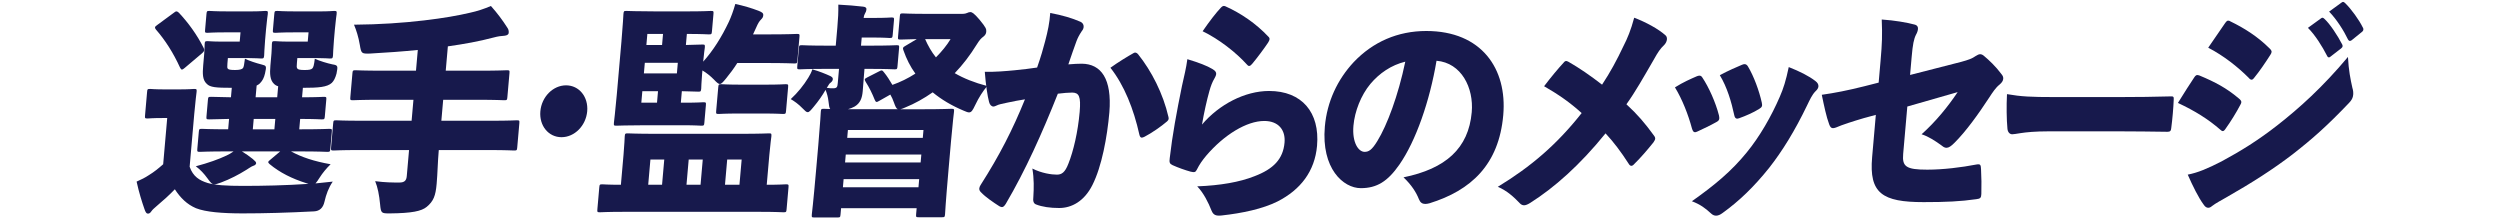
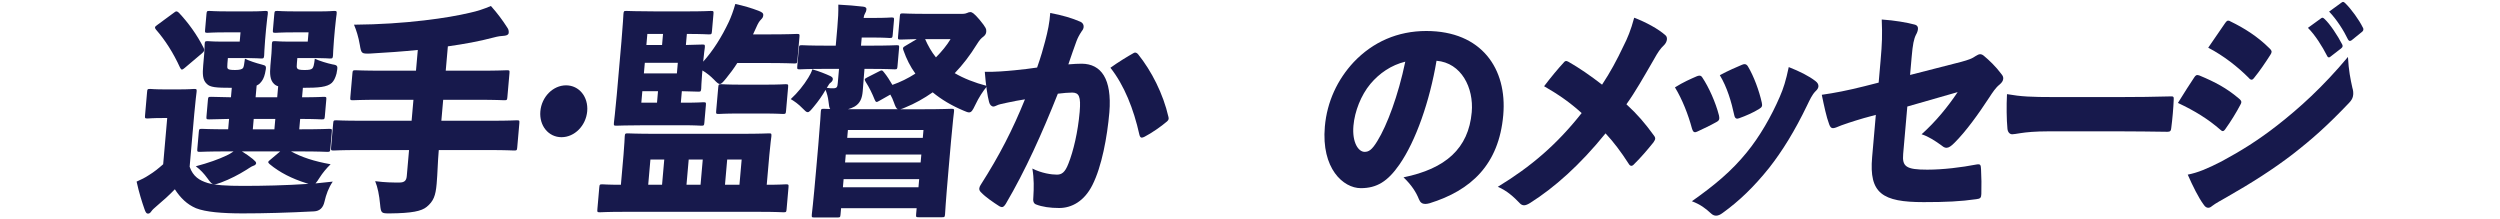
<svg xmlns="http://www.w3.org/2000/svg" id="_レイヤー_2" data-name="レイヤー 2" viewBox="0 0 547 48">
  <g id="_レイヤー_1-2" data-name="レイヤー 1">
    <rect width="547" height="48" style="fill: none; stroke-width: 0px;" />
    <g>
      <path d="m60.651,21.287l.212-2.418c-.393-.098-.687-.295-.933-.542-.862-.839-.924-2.171-.765-3.996l.233-2.664c.095-1.086.053-1.629.088-2.023.052-.592.101-.641.68-.641.357,0,1.105.099,2.799.099h4.368l.177-2.022h-3.209c-2.808,0-3.707.099-4.02.099-.579,0-.619-.049-.563-.692l.298-3.403c.056-.641.105-.691.684-.691.312,0,1.194.099,4.002.099h5.482c1.782,0,2.593-.099,2.905-.099.579,0,.619.049.563.691-.026.296-.201,1.283-.378,3.306l-.207,2.368c-.177,2.022-.175,3.009-.205,3.354-.057.642-.105.691-.684.691-.312,0-1.106-.098-2.888-.098h-4.234l-.09,1.036c-.069.789-.09,1.036.111,1.282.161.197.598.296,1.578.296s1.434-.099,1.679-.345c.245-.247.373-.691.543-2.122,1.071.494,2.677.987,3.858,1.234,1.23.197,1.217.345.893,2.022-.265.987-.584,1.578-1.024,2.022-1.017.938-2.903,1.086-6.334,1.086l-.181,2.072c3.254,0,4.51-.099,4.733-.099.579,0,.619.049.568.641l-.315,3.601c-.056.642-.105.692-.684.692-.223,0-1.462-.099-4.716-.099l-.199,2.269h.446c4.323,0,5.846-.099,6.114-.099.579,0,.619.049.563.692l-.32,3.65c-.056.641-.105.691-.684.691-.268,0-1.774-.099-6.097-.099h-1.827c2.254,1.233,5.024,2.17,8.667,2.812-.876.839-1.773,1.923-2.394,2.91-.413.641-.67,1.036-.915,1.282,1.262-.148,2.518-.247,3.778-.395-.918,1.333-1.449,2.812-1.81,4.39q-.445,2.023-2.281,2.122c-5.686.296-10.868.444-15.636.444-4.412,0-8.086-.296-10.196-1.134-1.976-.839-3.411-2.269-4.628-4.144-1.129,1.185-2.485,2.418-4.121,3.799-.436.395-.72.592-1.027,1.036-.257.396-.488.493-.756.493-.311,0-.509-.296-.756-1.036-.534-1.53-1.164-3.503-1.706-5.969,1.113-.493,1.811-.839,2.709-1.431,1.13-.691,2.042-1.43,3.104-2.367l.885-10.114h-.98c-2.362,0-2.995.098-3.307.098-.579,0-.619-.048-.563-.691l.449-5.131c.052-.591.101-.64.68-.64.311,0,.928.099,3.289.099h2.897c2.362,0,3.083-.099,3.396-.099.579,0,.619.049.568.64-.03.346-.258,1.925-.521,4.934l-1.001,11.445c.745,2.17,2.188,3.009,3.923,3.551,1.65.493,4.133.641,7.743.641,4.322,0,9.277-.098,14.344-.444-.129-.049-.304-.099-.477-.148-3.123-.987-5.814-2.318-8.056-4.194-.205-.196-.285-.296-.272-.443.013-.149.204-.297.443-.494l2.165-1.825h-8.378c.889.543,1.603,1.036,2.394,1.677.536.493.746.642.72.938-.017.197-.261.444-.627.542-.366.099-1.032.592-1.691.987-1.414.888-3.376,1.924-5.358,2.664-.69.247-1.148.395-1.46.395-.535,0-.817-.345-1.532-1.332-.716-.987-1.53-1.875-2.534-2.615,2.783-.74,4.992-1.529,6.758-2.368.418-.197.979-.493,1.504-.888h-1.248c-4.323,0-5.846.099-6.114.099-.579,0-.619-.049-.563-.691l.32-3.65c.056-.642.105-.692.684-.692.268,0,1.685.099,5.74.099l.199-2.269c-2.99.049-4.108.099-4.331.099-.625,0-.665-.049-.609-.692l.315-3.601c.052-.592.101-.641.725-.641.222,0,1.332.049,4.314.099l.181-2.072c-3.476,0-4.759-.1-5.493-.888-.906-.839-.924-2.171-.765-3.996l.233-2.664c.095-1.086.053-1.629.088-2.023.052-.592.101-.641.68-.641.312,0,1.061.099,2.71.099h4.279l.177-2.022h-3.254c-2.763,0-3.663.099-3.975.099-.535,0-.575-.049-.519-.692l.298-3.403c.056-.641.105-.691.64-.691.312,0,1.194.099,3.958.099h5.303c1.827,0,2.638-.099,2.95-.099.579,0,.619.049.563.691-.026.296-.201,1.283-.378,3.306l-.207,2.368c-.177,2.022-.175,3.009-.205,3.354-.057.642-.105.691-.684.691-.311,0-1.106-.098-2.933-.098h-4.322l-.099,1.134c-.069.789-.046,1.036.074,1.184.161.197.553.296,1.578.296s1.483-.148,1.728-.395c.195-.197.3-.889.448-2.073,1.026.494,2.37.937,3.721,1.283.959.247,1.044.296.677,1.924-.22.987-.587,1.628-1.027,2.072-.2.247-.485.445-.81.593l-.224,2.565h4.724ZM37.977,2.837c.289-.247.476-.345.654-.345.134,0,.304.099.509.296,2.038,2.17,3.949,4.785,5.392,7.647.116.196.148.344.131.543-.022.247-.172.444-.412.64l-3.851,3.256c-.24.197-.431.345-.61.345-.133,0-.254-.148-.406-.444-1.458-3.207-3.262-6.019-5.247-8.289-.161-.197-.237-.344-.224-.493.013-.147.16-.296.444-.493l3.62-2.664Zm17.337,25.456h4.724l.199-2.269h-4.724l-.199,2.269Z" style="fill: #17194c; stroke-width: 0px;" />
      <path d="m78.405,32.831c-3.788,0-5.134.099-5.402.099-.579,0-.619-.049-.563-.692l.457-5.228c.056-.641.105-.691.684-.691.268,0,1.596.099,5.384.099h11.096l.401-4.588h-7.219c-4.234,0-5.757.099-6.025.099-.579,0-.619-.049-.563-.691l.458-5.229c.051-.592.1-.641.679-.641.268,0,1.774.099,6.008.099h7.219l.397-4.538c-3.373.344-6.915.591-10.453.789-1.876.048-1.916,0-2.238-1.925-.295-1.726-.749-3.157-1.265-4.39,5.664-.049,10.731-.396,15.324-.938,4.232-.493,7.537-1.085,10.04-1.677,1.59-.345,2.965-.789,4.586-1.48,1.382,1.529,2.616,3.206,3.556,4.686.277.396.385.692.338,1.233-.026.297-.36.544-.943.593-.717.049-1.301.099-2.396.394-3.148.839-6.453,1.431-9.972,1.925l-.466,5.328h7.398c4.189,0,5.713-.099,5.979-.099.579,0,.619.049.568.641l-.458,5.229c-.056.641-.105.691-.684.691-.267,0-1.774-.099-5.963-.099h-7.398l-.401,4.588h11.052c3.788,0,5.134-.099,5.446-.099.579,0,.619.049.563.691l-.457,5.228c-.056.642-.105.692-.684.692-.312,0-1.64-.099-5.429-.099h-11.052l-.022.247c-.207,2.369-.241,4.785-.448,7.153-.229,2.615-.689,3.799-2.179,5.032-1.151.937-3.195,1.382-8.102,1.43-1.827,0-1.912-.048-2.096-2.023-.184-1.973-.523-3.699-1.075-5.031,2.291.296,3.718.296,5.322.296,1.159,0,1.514-.493,1.595-1.43l.497-5.673h-11.096Z" style="fill: #17194c; stroke-width: 0px;" />
      <path d="m128.481,24.346c-.276,3.157-2.769,5.672-5.622,5.672s-4.904-2.516-4.628-5.672c.276-3.158,2.769-5.674,5.622-5.674s4.904,2.517,4.628,5.674Z" style="fill: #17194c; stroke-width: 0px;" />
      <path d="m136.424,33.916c.216-2.466.235-3.7.265-4.045.056-.642.105-.691.684-.691.312,0,1.863.098,6.141.098h18.583c4.279,0,5.803-.098,6.159-.098.535,0,.575.048.519.691-.026.296-.227,1.578-.443,4.045l-.57,6.512c2.852,0,3.931-.099,4.197-.099.579,0,.619.049.563.691l-.414,4.736c-.056.641-.105.691-.684.691-.311,0-1.595-.099-5.339-.099h-29.458c-3.787,0-5.089.099-5.356.099-.579,0-.619-.049-.563-.691l.414-4.736c.056-.641.105-.691.684-.691.222,0,1.239.099,4.047.099l.57-6.512Zm17.197-17.76c-.173,1.973-.166,2.911-.192,3.206-.056.642-.104.692-.639.692-.268,0-1.423-.049-3.602-.099l-.22,2.516h.803c2.897,0,3.841-.098,4.108-.098.579,0,.619.048.568.64l-.332,3.799c-.056.641-.105.691-.684.691-.268,0-1.194-.099-4.091-.099h-8.156c-3.876,0-6.024.099-6.337.099-.535,0-.575-.049-.519-.691.03-.345.292-2.319.616-6.019l1.027-11.741c.324-3.699.403-5.624.433-5.969.056-.641.105-.691.64-.691.312,0,2.443.099,6.319.099h6.997c3.609,0,4.91-.099,5.178-.099.579,0,.619.049.563.691l-.328,3.75c-.056.64-.105.691-.684.691-.268,0-1.463-.099-4.805-.099l-.211,2.417c2.188-.049,3.351-.099,3.619-.099.535,0,.575.049.519.692-.026.296-.192,1.183-.356,3.058,2.172-2.418,4.035-5.377,5.621-8.732.497-1.085.96-2.318,1.411-3.897,1.792.395,3.487.888,5.04,1.48.731.296,1.116.493,1.072.987-.034.395-.141.592-.483.937-.391.396-.648.789-1.095,1.826-.218.443-.439.937-.66,1.43h3.387c4.367,0,5.935-.099,6.203-.099.579,0,.62.048.568.641l-.453,5.18c-.052.592-.101.641-.68.641-.268,0-1.819-.1-6.186-.1h-6.284c-.777,1.234-1.634,2.369-2.482,3.404-.648.79-.995,1.184-1.351,1.184-.312,0-.683-.344-1.296-.987-.778-.789-1.653-1.48-2.501-1.973l-.064.74Zm-13.079,3.799l-.22,2.516h3.431l.22-2.516h-3.431Zm7.561-3.898l.203-2.318h-7.22l-.203,2.318h7.22Zm-3.244-6.216l.211-2.417h-3.431l-.211,2.417h3.431Zm.482,25.061h-3.03l-.484,5.525h3.03l.484-5.525Zm8.423,0h-3.076l-.484,5.525h3.076l.484-5.525Zm18.223-10.656c-.056.642-.105.691-.684.691-.268,0-1.283-.098-4.359-.098h-5.303c-3.075,0-4.108.098-4.376.098-.579,0-.619-.048-.563-.691l.449-5.131c.056-.64.105-.691.684-.691.268,0,1.284.1,4.359.1h5.303c3.076,0,4.108-.1,4.376-.1.579,0,.619.05.563.691l-.449,5.131Zm-10.195,16.182l.484-5.525h-3.165l-.484,5.525h3.165Z" style="fill: #17194c; stroke-width: 0px;" />
      <path d="m180.545,15.071c-3.922,0-5.268.099-5.535.099-.579,0-.619-.049-.563-.691l.341-3.898c.056-.64.105-.691.684-.691.267,0,1.596.099,5.518.099h1.871l.35-3.996c.177-2.022.236-3.206.214-4.982,2.13.099,3.588.247,5.442.444.531.049.732.296.71.543-.039.444-.149.691-.357,1.036-.106.197-.221.493-.256.888h2.317c2.629,0,3.485-.099,3.752-.099.579,0,.619.05.563.691l-.272,3.108c-.056.641-.105.691-.684.691-.267,0-1.105-.1-3.734-.1h-2.362l-.156,1.777h2.228c3.921,0,5.267-.099,5.579-.099.535,0,.575.05.519.691l-.341,3.898c-.056.641-.105.691-.64.691-.311,0-1.64-.099-5.561-.099h-1.025l-.013.148c-.147,1.677-.227,3.108-.37,4.736-.133,1.529-.541,2.615-1.765,3.355-.467.247-.929.443-1.477.591h10.918c-.344-.148-.528-.591-.851-1.48-.211-.641-.476-1.184-.784-1.726l-2.439,1.381c-.564.345-.743.345-.999-.296-.512-1.282-1.153-2.615-1.976-3.898-.113-.247-.189-.394-.18-.493.013-.147.155-.247.529-.444l2.612-1.332c.56-.296.695-.296,1.092.247.645.789,1.271,1.776,1.813,2.714,1.701-.592,3.423-1.431,5.029-2.467-1.114-1.529-1.947-3.206-2.59-5.032-.22-.543-.158-.74.403-1.036l2.491-1.48c-2.366.049-3.307.099-3.529.099-.579,0-.619-.049-.568-.641l.384-4.39c.056-.642.105-.692.684-.692.267,0,1.506.099,5.026.099h7.933c.535,0,.9-.099,1.087-.197.187-.099.463-.197.73-.197.312,0,.781.247,1.993,1.677,1.409,1.726,1.517,2.023,1.46,2.664-.035.396-.243.74-.626,1.037-.475.345-.818.691-1.492,1.776-1.401,2.269-3.014,4.391-4.777,6.216,1.95,1.134,4.274,2.072,7.106,2.812-.946,1.134-1.82,2.466-2.64,4.193-.544,1.134-.807,1.579-1.341,1.579-.267,0-.655-.149-1.213-.396-2.579-1.084-4.825-2.417-6.736-3.995-1.899,1.332-3.916,2.466-5.993,3.305-.463.197-.789.346-1.06.395h4.991c4.278,0,5.802-.098,6.158-.098.579,0,.62.049.569.64-.03.346-.271,2.073-.655,6.464l-.531,6.068c-.691,7.893-.743,9.521-.773,9.866-.056.641-.106.691-.685.691h-5.08c-.579,0-.62-.049-.564-.691l.112-1.282h-16.534l-.117,1.333c-.056.64-.105.69-.684.69h-5.035c-.579,0-.62-.049-.564-.69.034-.396.263-1.974.957-9.916l.457-5.23c.457-5.228.515-6.906.549-7.301.052-.591.102-.64.681-.64.178,0,.579,0,1.377.049-.201-.247-.288-.789-.383-1.727-.101-.888-.339-1.726-.631-2.466-.737,1.282-1.602,2.516-2.596,3.7-.648.788-.996,1.184-1.308,1.184s-.598-.297-1.13-.839c-.898-.937-1.822-1.578-2.586-2.022,1.503-1.381,2.853-3.059,3.842-4.686.417-.691.684-1.185.873-1.826,1.436.395,2.9.987,3.97,1.48.34.197.549.346.519.691-.026.296-.225.543-.417.692-.333.247-.435.394-.648.789l-.257.395c.66.099.928.099,1.372.099.892,0,.962-.296,1.044-1.234l.264-3.009h-3.03Zm20.417,25.899l.155-1.776h-16.534l-.155,1.776h16.534Zm-15.908-7.153l-.151,1.726h16.534l.151-1.726h-16.534Zm16.853-3.65l.151-1.726h-16.534l-.151,1.726h16.534Zm.509-21.608c.632,1.43,1.403,2.812,2.369,3.995,1.271-1.282,2.368-2.613,3.202-3.995h-5.571Z" style="fill: #17194c; stroke-width: 0px;" />
      <path d="m228.668,9.053c.6-2.27.983-4.095,1.123-6.216,2.631.493,4.803,1.134,6.605,1.924.473.197.747.642.704,1.135-.026.295-.141.591-.39.887-.617.937-.887,1.481-1.175,2.221-.583,1.578-1.003,2.812-1.781,5.081,1.122-.099,2.196-.148,2.954-.148,4.185.049,6.623,3.255,6.02,10.656-.47,5.376-1.66,11.84-3.707,15.885-1.781,3.552-4.54,5.032-7.259,5.032-2.005,0-3.722-.247-5.1-.789-.472-.197-.701-.641-.566-1.677.115-1.826.167-3.947-.218-6.168,2.048,1.037,4.206,1.333,5.364,1.333,1.025,0,1.777-.444,2.529-2.418,1.085-2.713,2.076-6.906,2.459-11.297.302-3.453-.168-4.193-1.589-4.242-.847,0-1.97.099-3.186.247-3.43,8.634-7.083,16.773-11.375,24.074-.311.493-.555.74-.868.74-.178,0-.348-.099-.562-.197-1.308-.839-2.991-1.974-3.97-3.01-.331-.295-.439-.591-.413-.888.022-.247.133-.493.287-.74,4.132-6.463,7.034-12.136,9.707-18.746-1.176.197-2.668.444-3.942.74-1.091.247-1.768.346-2.329.642-.232.098-.419.197-.597.197-.446,0-.817-.346-.983-.987-.338-1.233-.733-3.847-.937-6.611,2.179.049,4.559-.148,6.582-.345,1.751-.148,3.422-.395,4.865-.592.831-2.368,1.347-4.194,1.748-5.723Zm19.434,2.516c.28-.147.628-.049.909.296,2.934,3.651,5.484,8.634,6.644,13.715.099.395.077.641-.309.987-1.253,1.085-3.389,2.566-4.928,3.355-.232.098-.418.197-.596.197-.268,0-.425-.247-.523-.642-1.246-5.623-3.329-10.853-6.339-14.651,1.712-1.233,3.737-2.467,5.143-3.256Z" style="fill: #17194c; stroke-width: 0px;" />
-       <path d="m265.306,15.121c.594.345.83.691.796,1.085-.022.247-.136.544-.345.888-.524.889-.816,1.678-1.138,2.812-.583,2.072-1.167,4.687-1.624,7.35,3.727-4.39,9.379-7.35,14.681-7.35,7.175,0,11.132,4.687,10.494,11.988-.488,5.575-3.606,9.62-8.643,12.185-3.262,1.628-7.711,2.566-12.166,3.059-1.26.147-1.867-.05-2.271-1.037-.692-1.776-1.754-3.898-3.143-5.328,5.097-.196,9.306-.937,12.538-2.22,4.149-1.578,6.256-3.75,6.571-7.35.238-2.714-1.279-4.736-4.443-4.736-3.833,0-8.775,3.009-12.697,7.597-.897,1.085-1.457,1.875-2.05,3.058-.27.544-.502.642-1.331.444-1.263-.344-2.774-.887-3.975-1.43-.643-.296-.75-.592-.624-1.529.578-5.081,1.5-10.014,2.674-15.786.515-2.318.92-3.898,1.183-5.871,2.475.74,4.286,1.43,5.514,2.17Zm1.847-13.469c.293-.295.529-.443.916-.295,3.432,1.529,6.754,3.799,9.445,6.66.205.196.28.345.259.592-.017.197-.124.395-.332.74-.82,1.233-2.437,3.404-3.48,4.638-.249.296-.44.444-.663.444-.178,0-.343-.148-.503-.345-2.316-2.566-6.068-5.525-9.661-7.252,1.531-2.22,2.939-4.046,4.019-5.181Z" style="fill: #17194c; stroke-width: 0px;" />
      <path d="m322.017,24.544c.466-5.328-2.264-10.804-7.706-11.249-1.486,8.831-4.522,17.564-8.14,22.743-2.547,3.651-4.905,5.131-8.426,5.131-3.833,0-8.672-4.292-7.869-13.468.479-5.476,2.774-10.311,6.315-14.109,4.222-4.44,9.643-6.809,15.882-6.809,12.121,0,17.725,8.289,16.84,18.401-.95,10.853-7.057,16.477-16.126,19.29-.366.099-.682.148-.95.148-.624,0-1.088-.296-1.379-1.036-.584-1.481-1.601-3.108-3.37-4.785,9.21-1.874,14.234-6.315,14.929-14.257Zm-22.189-6.168c-2.043,2.467-3.418,5.97-3.695,9.127-.324,3.7,1.104,5.723,2.44,5.723.892,0,1.595-.395,2.792-2.368,2.13-3.454,4.571-9.966,6.11-17.365-3.05.74-5.657,2.516-7.647,4.883Z" style="fill: #17194c; stroke-width: 0px;" />
      <path d="m355.188,10.138c.913-1.776,1.648-3.551,2.375-6.264,2.587.987,5.31,2.466,6.838,3.846.251.198.354.544.324.889-.039.444-.256.888-.647,1.282-.778.74-1.283,1.43-2.29,3.256-2.204,3.798-3.947,6.906-5.927,9.67,2.476,2.269,4.049,4.143,5.96,6.758.242.297.354.544.333.79s-.173.443-.381.789c-1.35,1.677-2.789,3.355-4.154,4.686-.249.296-.485.444-.663.444-.222,0-.432-.148-.626-.493-1.647-2.565-3.244-4.686-5.037-6.61-5.595,6.906-11.2,11.889-16.53,15.242-.472.297-.935.494-1.291.494s-.656-.148-.941-.444c-1.306-1.381-2.834-2.763-4.811-3.602,7.296-4.439,12.933-9.274,18.347-16.132-2.56-2.318-5.039-4.045-8.222-5.871,1.46-1.924,3.055-3.847,4.335-5.228.151-.197.339-.296.516-.296.133,0,.303.099.517.196,2.334,1.333,4.773,3.011,7.318,4.984,1.798-2.714,3.234-5.377,4.656-8.387Z" style="fill: #17194c; stroke-width: 0px;" />
      <path d="m371.237,16.699c.231-.099.414-.147.593-.147.267,0,.437.098.633.394,1.419,2.122,2.912,5.428,3.642,8.288.063.297.086.544.074.691-.031.346-.181.544-.649.79-1.5.839-2.612,1.332-4.054,2.022-.231.099-.463.198-.597.198-.357,0-.509-.297-.684-.839-.806-3.009-2.117-6.364-3.715-8.979,1.792-1.134,3.506-1.873,4.756-2.417Zm25.98,1.037c.459.344.693.74.654,1.183-.03.346-.239.691-.625,1.037-.782.789-1.229,1.825-1.881,3.158-2.667,5.524-5.369,9.915-8.277,13.616-3.353,4.193-6.611,7.301-10.177,9.866-.525.395-.987.592-1.433.592-.401,0-.744-.148-1.115-.493-1.279-1.184-2.369-1.973-4.179-2.664,5.034-3.552,8.689-6.611,11.984-10.656,2.842-3.453,5.419-7.943,7.265-12.235.779-1.777,1.331-3.503,1.947-6.463,2.369.937,4.377,1.924,5.838,3.059Zm-16.089-3.552c.231-.099.413-.149.592-.149.311,0,.562.198.754.544,1.246,2.072,2.435,5.278,3.009,7.893.158.74.047.987-.611,1.382-1.179.74-2.848,1.48-4.367,2.022-.507.197-.899.099-1.053-.692-.601-2.811-1.559-6.116-3.157-8.731,1.917-1.036,3.675-1.776,4.833-2.269Z" style="fill: #17194c; stroke-width: 0px;" />
      <path d="m411.476,13.197c.324-3.7.391-5.477.247-8.93,2.835.197,5.47.642,7.298,1.135.478.147.67.493.631.937-.03.345-.158.789-.419,1.233-.484.937-.721,2.121-.962,4.884l-.345,3.946,11.169-2.862c1.643-.444,2.427-.74,3.188-1.282.377-.247.703-.395.97-.395s.526.1.816.346c1.122.937,2.606,2.318,3.879,4.046.282.344.39.64.36.987-.039.443-.297.838-.825,1.282-.814.64-1.533,1.726-2.203,2.762-2.417,3.699-5.157,7.498-7.645,9.965-.733.74-1.253,1.086-1.745,1.086-.311,0-.655-.148-.985-.444-1.426-1.036-2.899-2.022-4.461-2.516,3.143-2.812,5.742-6.019,7.894-9.226l-11.017,3.158-.906,10.359c-.242,2.763.59,3.453,5.269,3.453,3.476,0,7.485-.493,10.794-1.134.86-.149.927.098.974,1.084.09,1.53.122,3.7.065,5.377-.029.839-.224,1.037-1.124,1.135-3.431.493-6.608.641-11.51.641-9.046,0-11.953-1.924-11.263-9.818l.811-9.274-2.555.691c-2.516.74-4.809,1.48-6.154,2.072-.276.099-.502.148-.681.148-.356,0-.603-.247-.817-.839-.616-1.628-1.117-4.046-1.619-6.463,2.798-.395,5.609-.937,9.345-1.875l3.099-.789.427-4.883Z" style="fill: #17194c; stroke-width: 0px;" />
      <path d="m448.265,28.736c-2.986,0-4.92.198-6.184.396-.949.147-1.492.247-1.805.247-.535,0-.987-.444-1.05-1.234-.185-1.974-.232-4.983-.097-7.548,3.116.543,5.336.641,10.238.641h14.528c4.1,0,7.09-.049,11.021-.148.629-.049.749.099.692.74-.079,1.924-.278,4.194-.544,6.216-.052.592-.248.789-.827.789-3.828-.049-6.81-.099-10.509-.099h-15.464Z" style="fill: #17194c; stroke-width: 0px;" />
      <path d="m480.093,16.946c.311-.493.546-.64,1.108-.443,3.57,1.48,5.993,2.812,8.526,4.933.5.395.701.641.675.938-.013.147-.074.344-.23.591-.855,1.629-2.102,3.651-3.167,5.131-.256.395-.453.593-.675.593-.133,0-.304-.1-.509-.297-2.734-2.368-5.524-4.094-9.291-5.871,1.503-2.418,2.693-4.291,3.562-5.575Zm6.016,18.352c4.209-2.269,8.025-4.637,12.188-7.893,4.734-3.7,9.909-8.337,15.435-14.947.146,2.91.552,4.883.968,6.758.175.543.221,1.036.178,1.529-.056.641-.327,1.184-.913,1.776-4.612,4.835-7.852,7.745-12.348,11.248-4.251,3.256-8.878,6.216-14.505,9.422-1.033.593-2.248,1.233-3.107,1.875-.244.247-.57.395-.837.395-.357,0-.695-.197-1.009-.691-1.078-1.43-2.405-4.095-3.482-6.561,2.268-.444,4.35-1.333,7.431-2.911Zm.676-30.141c.307-.445.502-.642.724-.642.179,0,.352.049.562.197,2.95,1.431,5.865,3.255,8.448,5.821.371.345.528.592.506.839-.017.197-.124.395-.279.641-1.034,1.629-2.414,3.651-3.512,4.984-.252.344-.439.443-.574.443-.222,0-.431-.147-.674-.443-2.376-2.369-5.419-4.785-8.828-6.561,1.433-2.122,2.601-3.75,3.626-5.279Zm21.044-1.135c.142-.099.236-.147.325-.147.134,0,.259.098.424.247,1.197,1.084,2.89,3.65,3.88,5.574.076.148.112.248.099.395-.017.197-.119.346-.309.493l-2.295,1.776c-.146.149-.285.197-.374.197-.178,0-.303-.098-.416-.344-1.026-2.022-2.629-4.588-4.188-6.117l2.855-2.073Zm4.491-3.453c.142-.1.236-.149.325-.149.178,0,.303.1.509.297,1.313,1.282,3.023,3.651,3.816,5.278.12.149.148.346.135.493-.013.149-.072.296-.311.493l-2.254,1.826c-.142.099-.28.148-.368.148-.179,0-.304-.099-.42-.296-.942-1.973-2.509-4.44-4.144-6.117l2.713-1.973Z" style="fill: #17194c; stroke-width: 0px;" />
    </g>
  </g>
</svg>